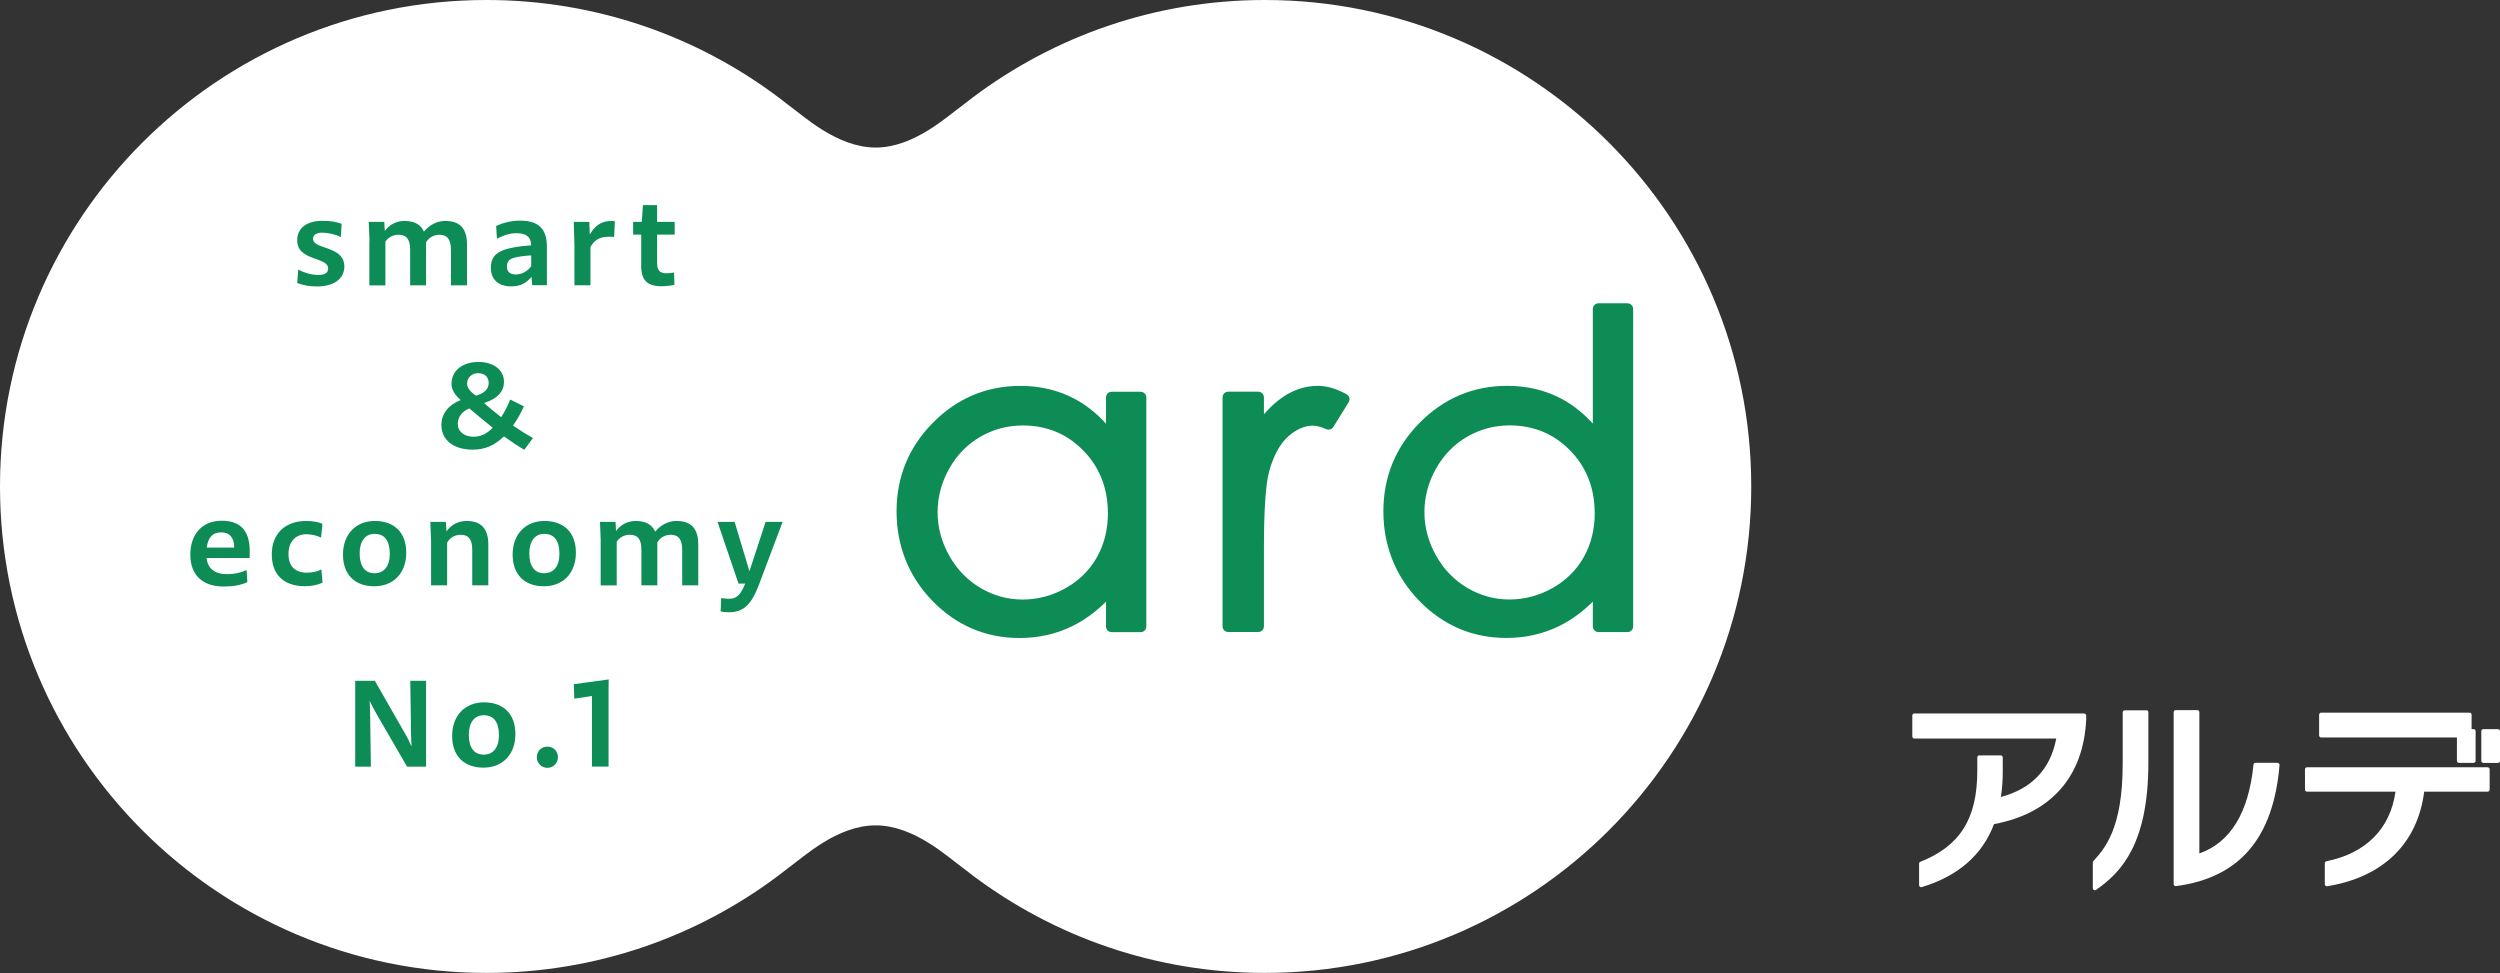
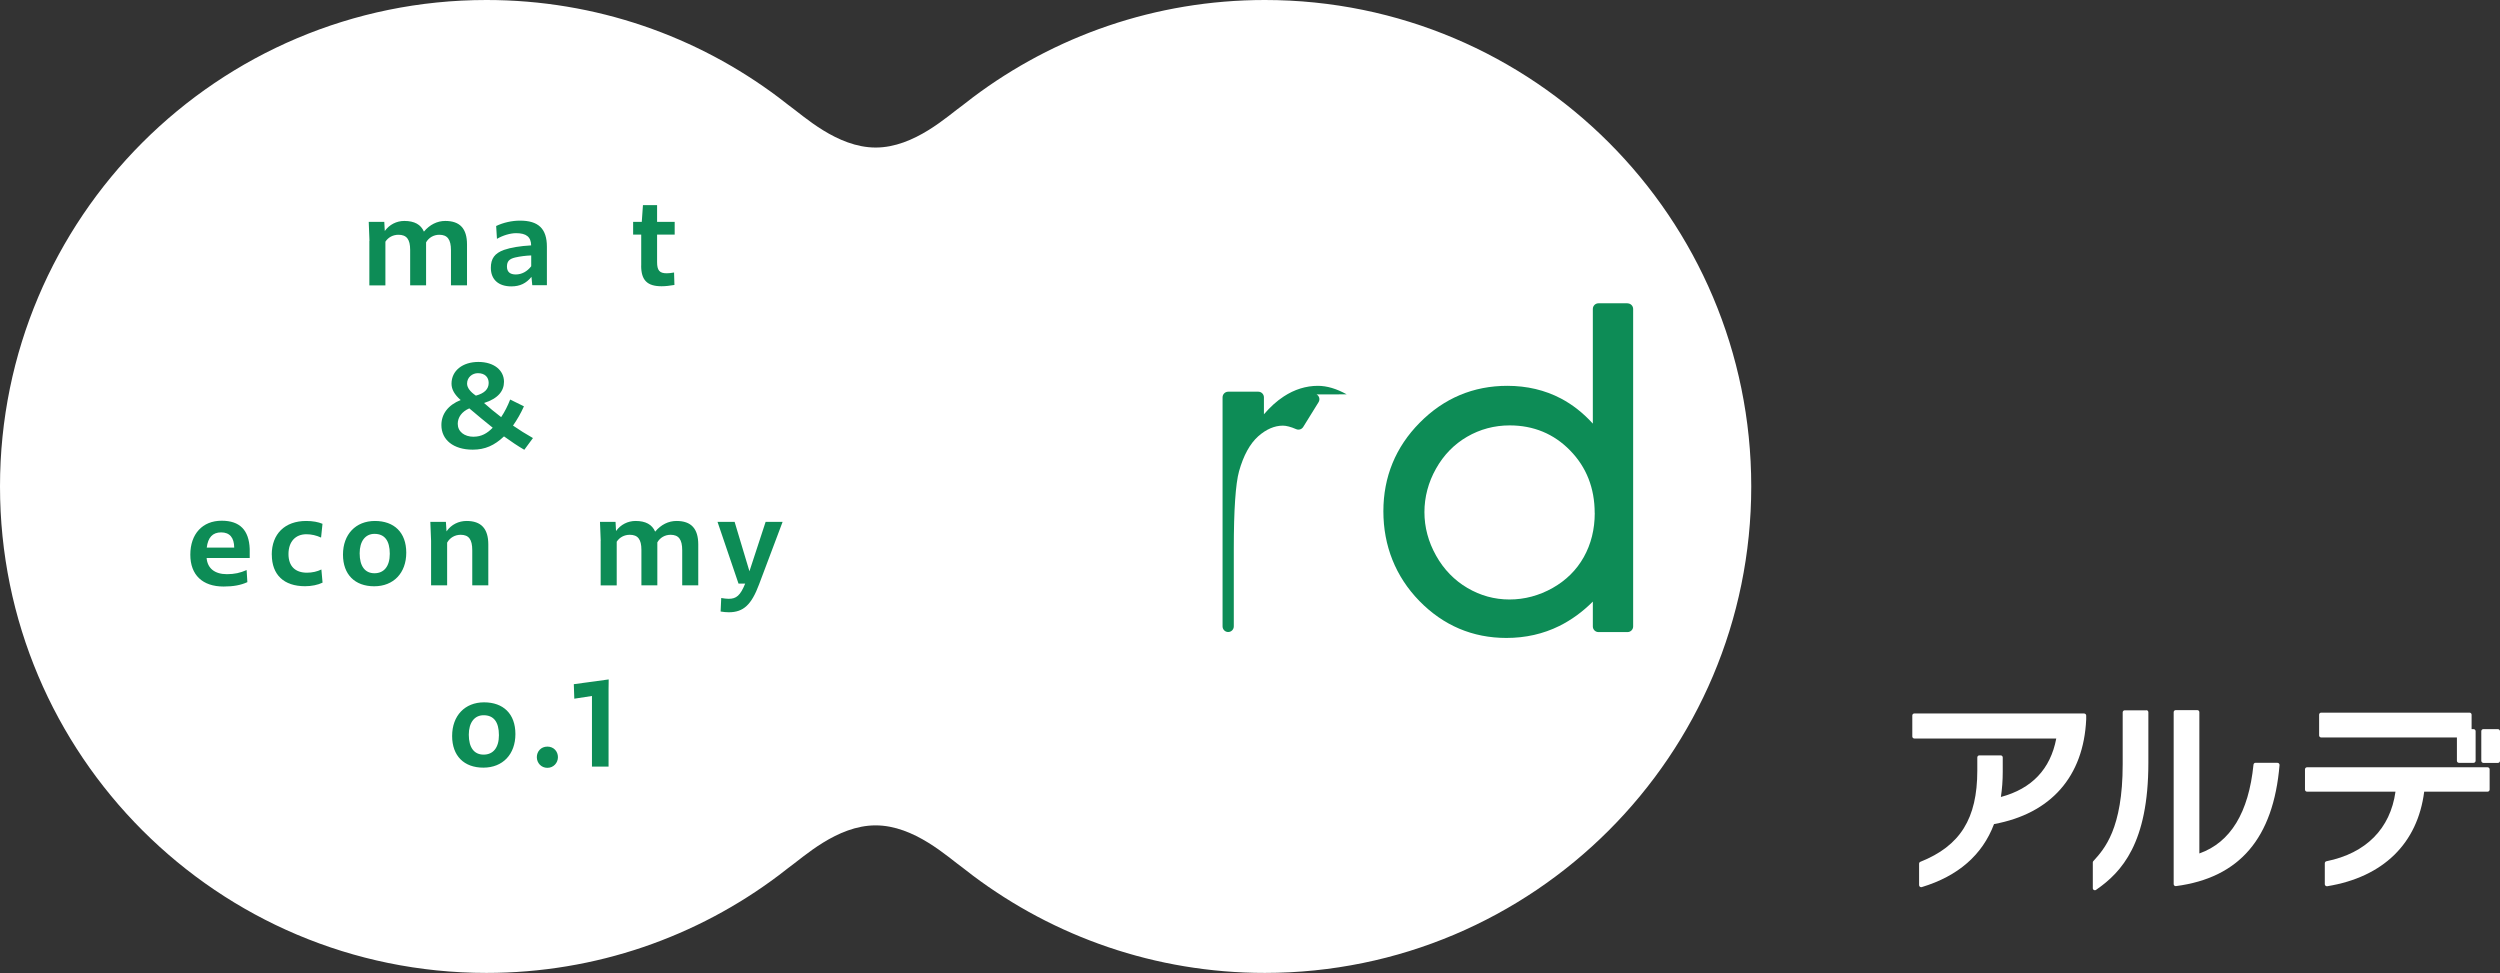
<svg xmlns="http://www.w3.org/2000/svg" id="_レイヤー_2" viewBox="0 0 404.97 157.61">
  <rect x="0" y="0" width="404.97" height="157.61" fill="#333333" stroke="none" />
  <defs>
    <style>.cls-1{fill:#fff;}.cls-2{fill:#0d8c56;}</style>
  </defs>
  <g id="_レイヤー_1-2">
    <path class="cls-1" d="m204.89,0c-17.76,0-34.15,5.88-47.32,15.79h0c-.5.38-1,.76-1.5,1.16-2.54,1.81-7.95,6.95-14.22,6.95s-11.69-5.14-14.22-6.95c-.49-.39-.99-.78-1.5-1.16h0C112.95,5.88,96.56,0,78.8,0,35.28,0,0,35.28,0,78.8s35.28,78.8,78.8,78.8c17.76,0,34.15-5.88,47.32-15.79h0c.5-.38,1-.76,1.5-1.16,2.54-1.81,7.95-6.95,14.22-6.95s11.69,5.14,14.22,6.95c.49.39.99.78,1.5,1.16h0c13.18,9.91,29.56,15.79,47.32,15.79,43.52,0,78.8-35.28,78.8-78.8S248.41,0,204.89,0Z" />
-     <path class="cls-2" d="m184.78,63.46h-4.71c-.5,0-.91.41-.91.91v4.26c-1.55-1.71-3.29-3.08-5.17-4.07-2.59-1.36-5.51-2.05-8.69-2.05-5.5,0-10.27,2.01-14.18,5.97-3.91,3.95-5.89,8.78-5.89,14.35s1.96,10.56,5.83,14.53c3.88,3.97,8.62,5.99,14.1,5.99,3.08,0,5.97-.65,8.57-1.94,1.94-.96,3.77-2.29,5.43-3.95v4.03c0,.5.41.91.91.91h4.71c.5,0,.91-.41.91-.91v-37.11c0-.5-.41-.91-.91-.91Zm-5.31,19.65c0,2.65-.6,5.05-1.78,7.15-1.17,2.09-2.87,3.77-5.05,5-2.19,1.23-4.54,1.86-6.98,1.86s-4.71-.63-6.82-1.87c-2.11-1.24-3.82-3-5.07-5.23-1.26-2.24-1.89-4.61-1.89-7.05s.63-4.84,1.88-7.05c1.24-2.21,2.94-3.95,5.03-5.16,2.1-1.22,4.42-1.84,6.9-1.84,3.86,0,7.16,1.36,9.79,4.06,2.64,2.7,3.98,6.1,3.98,10.13Z" />
-     <path class="cls-2" d="m218.15,63.88c-1.63-.91-3.2-1.38-4.67-1.38-1.92,0-3.79.58-5.54,1.73-1.1.72-2.17,1.68-3.2,2.88v-2.75c0-.5-.41-.91-.91-.91h-4.88c-.5,0-.91.41-.91.91v37.11c0,.5.41.91.91.91h4.88c.5,0,.91-.41.91-.91v-12.55c0-6.32.29-10.55.85-12.58.72-2.57,1.77-4.47,3.1-5.66,1.3-1.15,2.65-1.73,4-1.73.55,0,1.28.19,2.16.57.41.18.89.03,1.13-.35l2.49-4.02c.13-.21.17-.47.11-.7-.06-.24-.22-.44-.43-.56Z" />
+     <path class="cls-2" d="m218.15,63.88c-1.63-.91-3.2-1.38-4.67-1.38-1.92,0-3.79.58-5.54,1.73-1.1.72-2.17,1.68-3.2,2.88v-2.75c0-.5-.41-.91-.91-.91h-4.88c-.5,0-.91.41-.91.91v37.11c0,.5.41.91.91.91c.5,0,.91-.41.91-.91v-12.55c0-6.32.29-10.55.85-12.58.72-2.57,1.77-4.47,3.1-5.66,1.3-1.15,2.65-1.73,4-1.73.55,0,1.28.19,2.16.57.41.18.89.03,1.13-.35l2.49-4.02c.13-.21.17-.47.11-.7-.06-.24-.22-.44-.43-.56Z" />
    <path class="cls-2" d="m263.64,49.13h-4.71c-.5,0-.91.41-.91.91v18.58c-1.55-1.71-3.29-3.08-5.17-4.07-2.59-1.36-5.51-2.05-8.69-2.05-5.5,0-10.27,2.01-14.18,5.97-3.91,3.95-5.89,8.78-5.89,14.35s1.96,10.56,5.83,14.53c3.88,3.97,8.62,5.99,14.1,5.99,3.08,0,5.97-.65,8.57-1.94,1.94-.96,3.77-2.29,5.43-3.95v4.03c0,.5.41.91.91.91h4.71c.5,0,.91-.41.91-.91v-51.43c0-.5-.41-.91-.91-.91Zm-5.31,33.97c0,2.65-.6,5.05-1.78,7.15-1.17,2.09-2.87,3.77-5.05,5-2.19,1.23-4.54,1.86-6.98,1.86s-4.71-.63-6.82-1.87c-2.11-1.24-3.82-3-5.07-5.23-1.26-2.24-1.89-4.61-1.89-7.05s.63-4.84,1.88-7.05c1.24-2.21,2.94-3.95,5.03-5.16,2.1-1.22,4.42-1.84,6.9-1.84,3.86,0,7.16,1.36,9.79,4.06,2.64,2.7,3.98,6.1,3.98,10.13Z" />
-     <path class="cls-2" d="m48.14,45.84l.17-2.17c.96.5,2.08.87,3.29.87,1.04,0,1.56-.37,1.56-1.04,0-.81-.85-1.13-1.96-1.54-1.42-.5-3.06-1.08-3.06-3.02,0-2.04,1.62-3.17,4.06-3.17,1.39,0,2.21.15,3.14.48l-.13,2.17c-.75-.44-2.08-.73-2.98-.73-1.02,0-1.52.38-1.52,1.02,0,.71.89,1.04,1.9,1.38,1.44.5,3.17,1.1,3.17,3.08s-1.69,3.23-4.39,3.23c-1.25,0-2.27-.17-3.25-.56Z" />
    <path class="cls-2" d="m59.85,39.02l-.12-3.08h2.52l.08,1.48c.75-1.04,1.9-1.63,3.17-1.63,1.63,0,2.67.58,3.17,1.73.94-1.13,2.15-1.73,3.46-1.73,2.38,0,3.52,1.25,3.52,3.81v6.62h-2.6v-5.69c0-1.75-.58-2.5-1.88-2.5-.92,0-1.71.46-2.15,1.23v6.96h-2.58v-5.75c0-1.71-.58-2.44-1.89-2.44-.88,0-1.65.4-2.12,1.12v7.08h-2.6v-7.19Z" />
    <path class="cls-2" d="m79.51,43.4c0-1.52.62-2.37,2.13-2.92,1.1-.38,2.6-.63,4.4-.73-.02-1.37-.79-1.98-2.44-1.98-.94,0-2.17.37-3.1.92l-.13-2.08c1.17-.56,2.56-.87,3.87-.87,2.98,0,4.35,1.31,4.35,4.23v6.23h-2.37l-.13-1.35c-.87,1.06-1.87,1.54-3.27,1.54-2.08,0-3.31-1.12-3.31-3Zm4.04,1.06c.96,0,1.85-.48,2.5-1.33v-1.75c-.81.02-1.83.15-2.6.33-.96.23-1.33.63-1.33,1.48s.5,1.27,1.42,1.27Z" />
-     <path class="cls-2" d="m93.06,40.09l-.12-4.15h2.52l.08,2.04c.83-1.42,1.87-2.19,3.52-2.19.15,0,.35.02.54.06l-.12,2.54c-.33-.04-.6-.04-.85-.04-1.67,0-2.44.69-2.98,1.67v6.19h-2.6v-6.12Z" />
    <path class="cls-2" d="m103.87,43.04v-5.04h-1.31v-2.06h1.4l.19-2.71h2.29v2.71h2.85v2.06h-2.85v4.46c0,1.35.4,1.81,1.56,1.81.31,0,.73-.04,1.19-.13l.06,2.02c-.77.13-1.46.21-2.08.21-2.33,0-3.31-.98-3.31-3.33Z" />
-     <path class="cls-2" d="m57.55,110.28h3.17l5.02,8.77c.29.52.6,1.12.88,1.79h.04c-.04-.77-.08-1.54-.08-2.21l-.12-8.35h2.56v13.91h-3.08l-4.96-8.56c-.37-.65-.73-1.33-1.06-2.02h-.04c.04.83.08,1.62.08,2.29l.12,8.29h-2.54v-13.91Z" />
    <path class="cls-2" d="m73.24,119.21c0-3.27,2.06-5.44,5.17-5.44s5.08,1.85,5.08,5.14-2.06,5.44-5.19,5.44-5.06-1.9-5.06-5.13Zm7.58-.12c0-2.15-.85-3.23-2.48-3.23-1.48,0-2.4,1.19-2.4,3.15,0,2.1.87,3.23,2.4,3.23s2.48-1.1,2.48-3.15Z" />
    <path class="cls-2" d="m86.96,122.65c0-.92.67-1.71,1.71-1.71s1.71.79,1.71,1.71-.71,1.73-1.71,1.73-1.71-.79-1.71-1.73Z" />
    <path class="cls-2" d="m95.9,112.74l-2.87.44-.08-2.35,5.65-.77-.02,1.58v12.54h-2.69v-11.44Z" />
    <path class="cls-2" d="m30.83,89.85c0-3.35,1.96-5.5,5.08-5.5,2.94,0,4.42,1.52,4.54,4.56v1.48h-6.98c.13,1.65,1.29,2.62,3.29,2.62,1.21,0,2.17-.21,3.19-.67l.12,1.96c-1.04.48-2.25.71-3.85.71-3.42,0-5.39-1.88-5.39-5.15Zm2.67-1.15h4.44c-.02-1.62-.73-2.46-2.12-2.46s-2.13.83-2.33,2.46Z" />
    <path class="cls-2" d="m44.02,89.85c0-3.37,2.13-5.46,5.58-5.46,1.06,0,1.96.17,2.64.46l-.23,2.23c-.75-.35-1.56-.54-2.38-.54-1.79,0-2.9,1.23-2.9,3.21s1.1,3.02,3,3.02c.83,0,1.67-.19,2.33-.52l.19,2.13c-.75.37-1.79.58-2.83.58-3.44,0-5.39-1.85-5.39-5.12Z" />
    <path class="cls-2" d="m55.56,89.83c0-3.27,2.06-5.44,5.17-5.44s5.08,1.85,5.08,5.14-2.06,5.44-5.19,5.44-5.06-1.9-5.06-5.13Zm7.58-.12c0-2.15-.85-3.23-2.48-3.23-1.48,0-2.4,1.19-2.4,3.15,0,2.1.87,3.23,2.4,3.23s2.48-1.1,2.48-3.15Z" />
    <path class="cls-2" d="m69.83,87.62l-.12-3.08h2.52l.1,1.54c.77-1.12,1.98-1.69,3.25-1.69,2.37,0,3.52,1.25,3.52,3.81v6.62h-2.6v-5.69c0-1.75-.56-2.5-1.88-2.5-.94,0-1.75.48-2.19,1.27v6.92h-2.6v-7.19Z" />
-     <path class="cls-2" d="m83.04,89.83c0-3.27,2.06-5.44,5.17-5.44s5.08,1.85,5.08,5.14-2.06,5.44-5.19,5.44-5.06-1.9-5.06-5.13Zm7.58-.12c0-2.15-.85-3.23-2.48-3.23-1.48,0-2.4,1.19-2.4,3.15,0,2.1.87,3.23,2.4,3.23s2.48-1.1,2.48-3.15Z" />
    <path class="cls-2" d="m97.31,87.62l-.12-3.08h2.52l.08,1.48c.75-1.04,1.9-1.63,3.17-1.63,1.63,0,2.67.58,3.17,1.73.94-1.13,2.15-1.73,3.46-1.73,2.38,0,3.52,1.25,3.52,3.81v6.62h-2.6v-5.69c0-1.75-.58-2.5-1.88-2.5-.92,0-1.71.46-2.15,1.23v6.96h-2.58v-5.75c0-1.71-.58-2.44-1.88-2.44-.88,0-1.65.4-2.12,1.12v7.08h-2.6v-7.19Z" />
    <path class="cls-2" d="m116.23,84.54h2.77l2.4,8,2.62-8h2.75l-3.81,10.12c-1.23,3.29-2.52,4.52-4.9,4.52-.4,0-.83-.04-1.33-.12l.1-2.19c.46.08.87.13,1.21.13,1.23,0,1.88-.52,2.67-2.46h-1.08l-3.4-10Z" />
    <path class="cls-2" d="m71.5,68.86c0-1.81,1.1-3.25,3.12-4.06-1-.88-1.48-1.73-1.48-2.65,0-2.1,1.79-3.52,4.35-3.52s4.15,1.37,4.15,3.21c0,1.46-.92,2.71-3.23,3.44.81.73,1.73,1.5,2.77,2.29.56-.83,1.08-1.85,1.46-2.85l2.23,1.1c-.48,1.08-1.1,2.17-1.77,3.12,1,.69,2.08,1.37,3.23,2.02l-1.4,1.9c-1.04-.6-2.15-1.35-3.29-2.17-1.54,1.46-3.06,2.15-5.06,2.15-3.14,0-5.08-1.6-5.08-3.98Zm5.25,1.88c1.19,0,2.17-.52,3.06-1.46-1.21-.96-2.48-2.02-3.79-3.13-1.23.54-1.87,1.46-1.87,2.5,0,1.25,1.04,2.1,2.6,2.1Zm.33-6.65c1.42-.38,2.08-1.08,2.08-2.06,0-.9-.58-1.58-1.75-1.58-.88,0-1.75.65-1.75,1.69,0,.67.54,1.35,1.42,1.94Z" />
    <path class="cls-1" d="m337.6,115.57h-27.5c-.18,0-.33.15-.33.33v3.4c0,.18.15.33.33.33h22.99c-.94,4.95-3.95,8.13-8.97,9.47.2-1.33.3-2.7.3-4.08v-2.33c0-.18-.15-.33-.33-.33h-3.46c-.18,0-.33.15-.33.33v2.13c0,7.78-2.76,12.2-9.22,14.78-.13.05-.21.17-.21.31v3.46c0,.11.05.2.13.27.06.04.13.07.2.07.03,0,.06,0,.1-.01,5.89-1.78,9.83-5.21,11.71-10.21,9.21-1.69,14.51-7.7,14.93-16.96v-.62c0-.18-.15-.33-.33-.33Z" />
    <path class="cls-1" d="m347.68,115.06h-3.5c-.18,0-.33.15-.33.33v8.4c0,10.48-2.97,13.74-4.75,15.69-.06.06-.09.14-.09.22v4.18c0,.12.07.24.18.29.05.03.1.04.15.04.07,0,.13-.02.19-.06,4.19-2.89,8.48-7.6,8.48-20.58v-8.2c0-.18-.15-.33-.33-.33Z" />
    <path class="cls-1" d="m368.94,123.56h-3.57c-.17,0-.31.13-.33.3-.78,7.77-3.72,12.6-8.77,14.39v-22.89c0-.18-.15-.33-.33-.33h-3.5c-.18,0-.33.15-.33.33v27.85c0,.1.04.19.11.25.06.05.14.08.22.08.01,0,.03,0,.04,0,10.29-1.35,15.78-7.76,16.78-19.61,0-.09-.02-.18-.09-.25-.06-.07-.15-.11-.25-.11Z" />
    <rect class="cls-1" x="401.94" y="118.11" width="3.03" height="5.47" rx=".33" ry=".33" />
    <path class="cls-1" d="m376,119.46h21.99v3.78c0,.18.15.33.33.33h2.37c.18,0,.33-.15.33-.33v-4.8c0-.18-.15-.33-.33-.33h-.32v-2.34c0-.18-.15-.33-.33-.33h-24.04c-.18,0-.33.15-.33.33v3.36c0,.18.15.33.33.33Z" />
    <path class="cls-1" d="m402.96,124.29h-29.25c-.18,0-.33.15-.33.33v3.29c0,.18.15.33.33.33h14.33c-.83,5.99-4.78,9.98-11.18,11.27-.16.03-.27.17-.27.33v3.39c0,.1.04.19.12.25.06.05.14.08.22.08.02,0,.04,0,.05,0,9.07-1.48,14.64-6.92,15.71-15.32h10.27c.18,0,.33-.15.33-.33v-3.29c0-.18-.15-.33-.33-.33Z" />
  </g>
</svg>